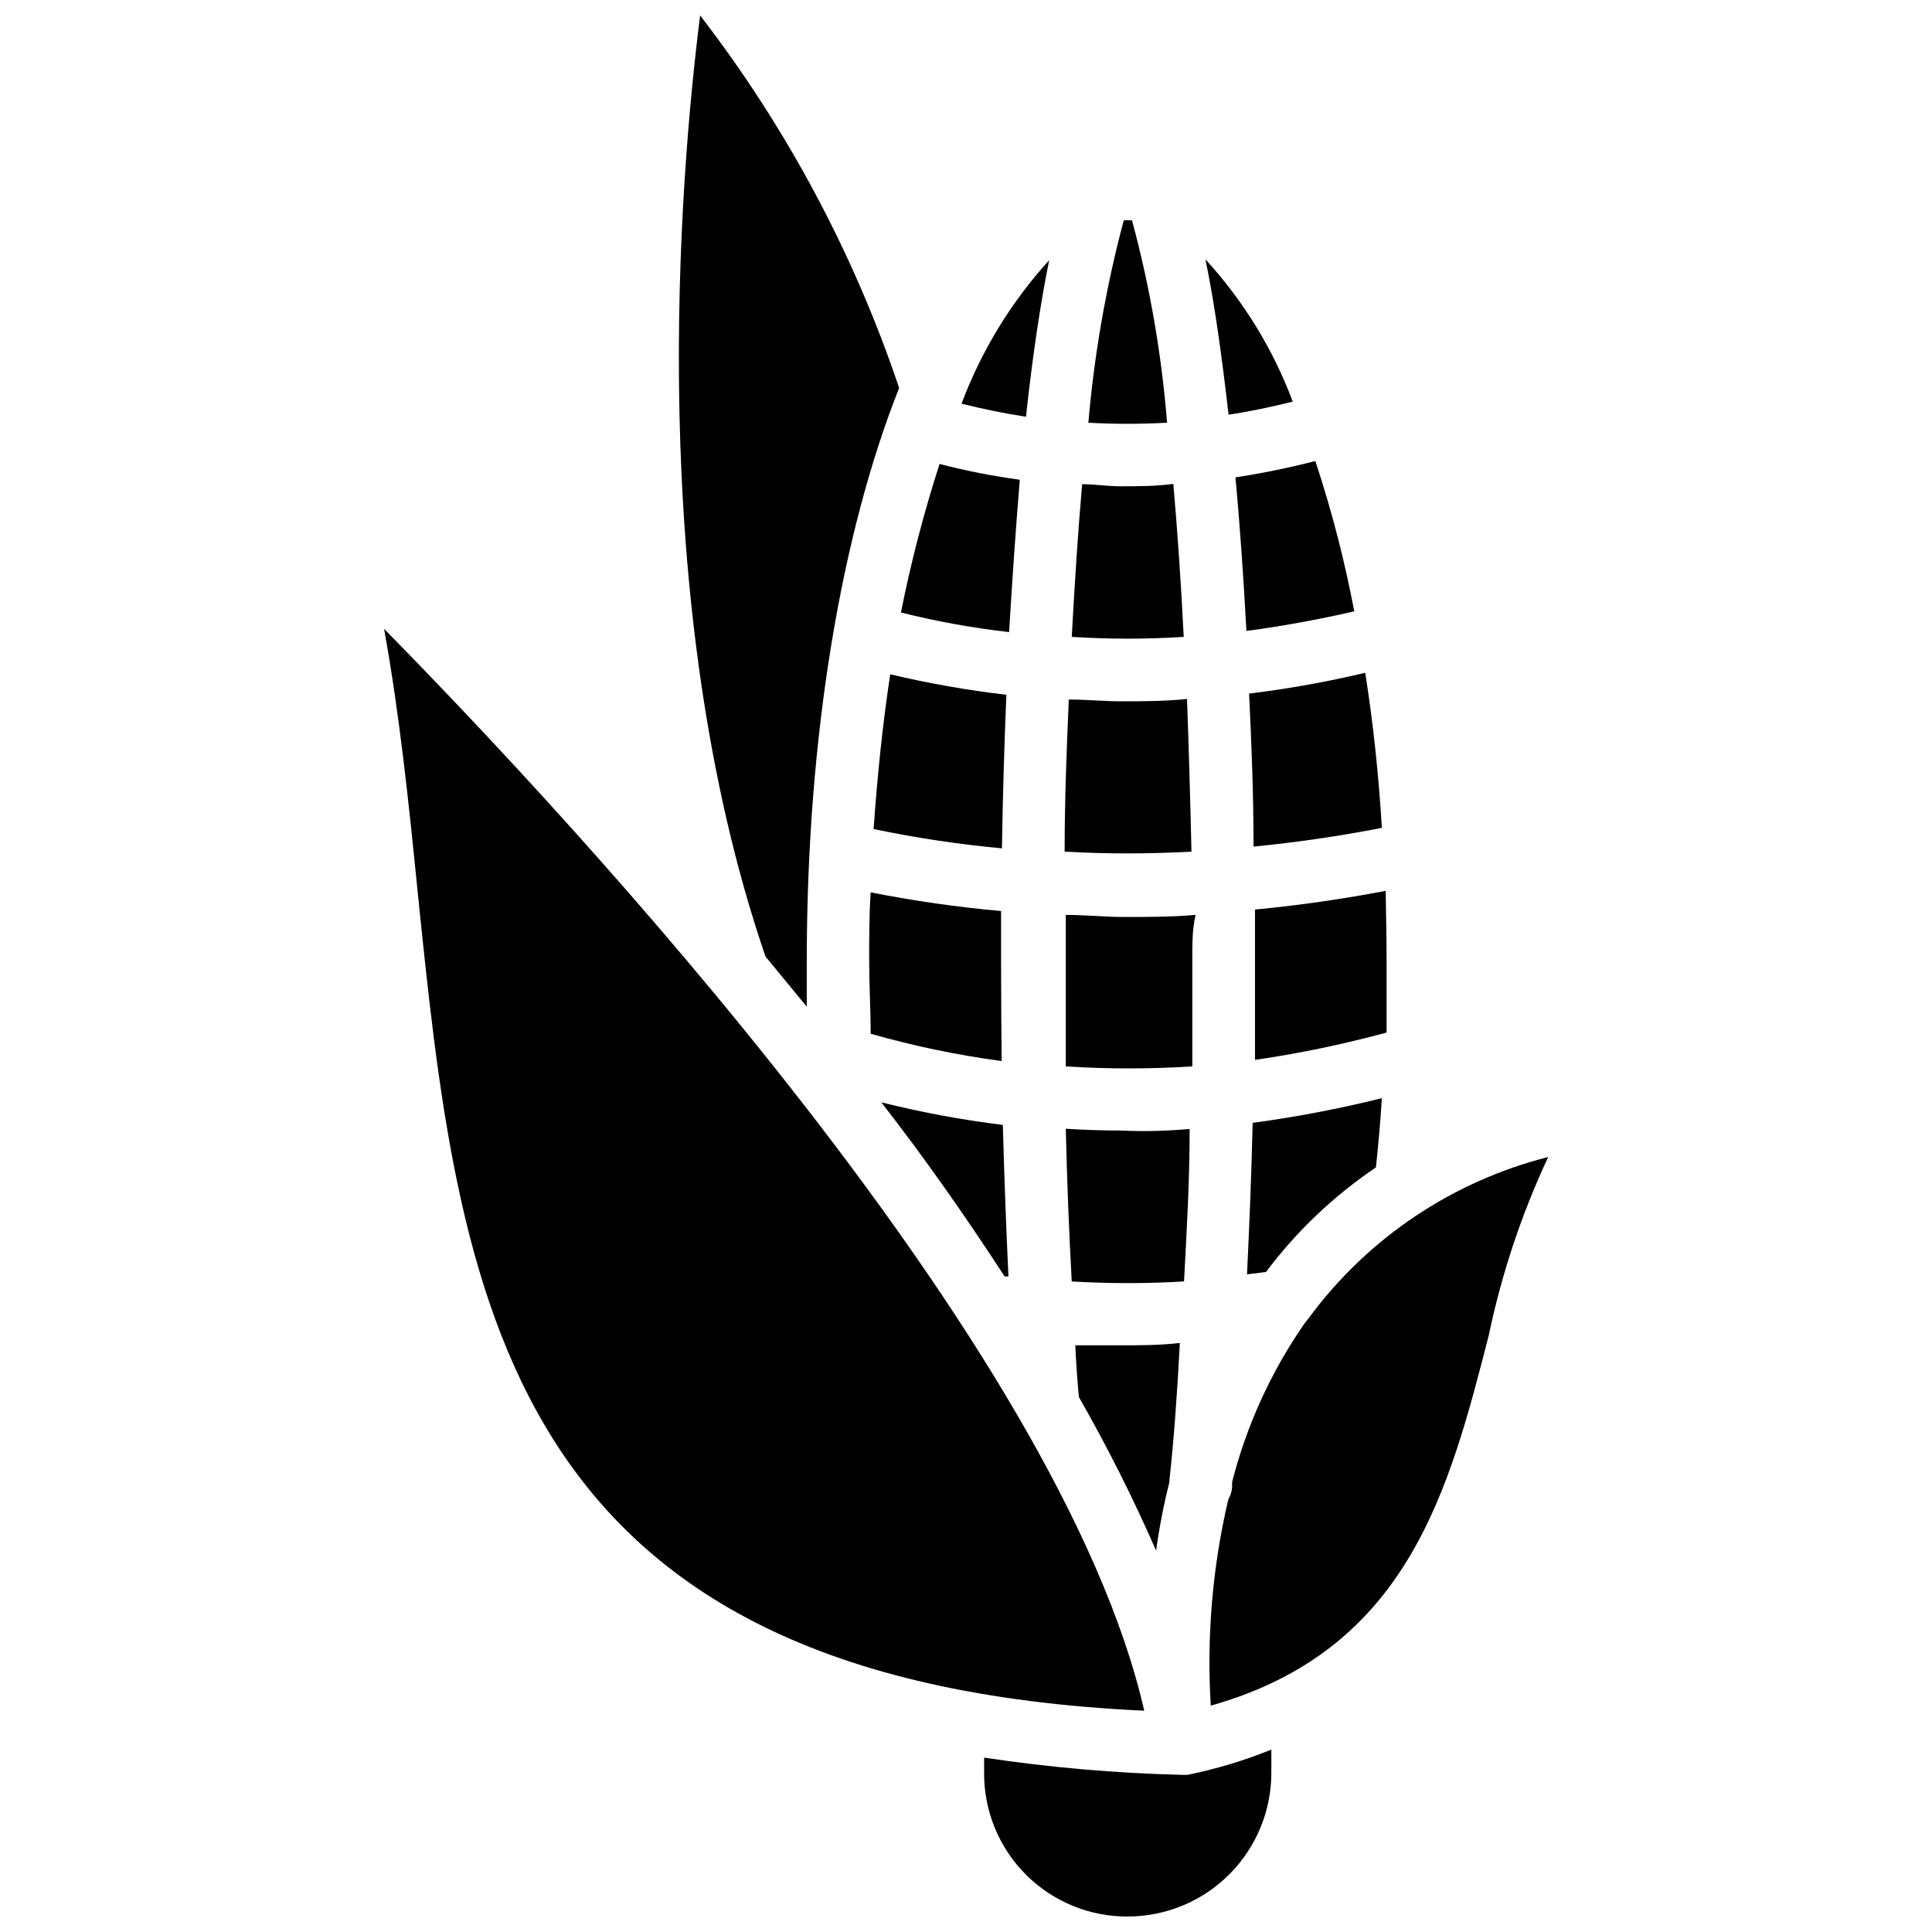
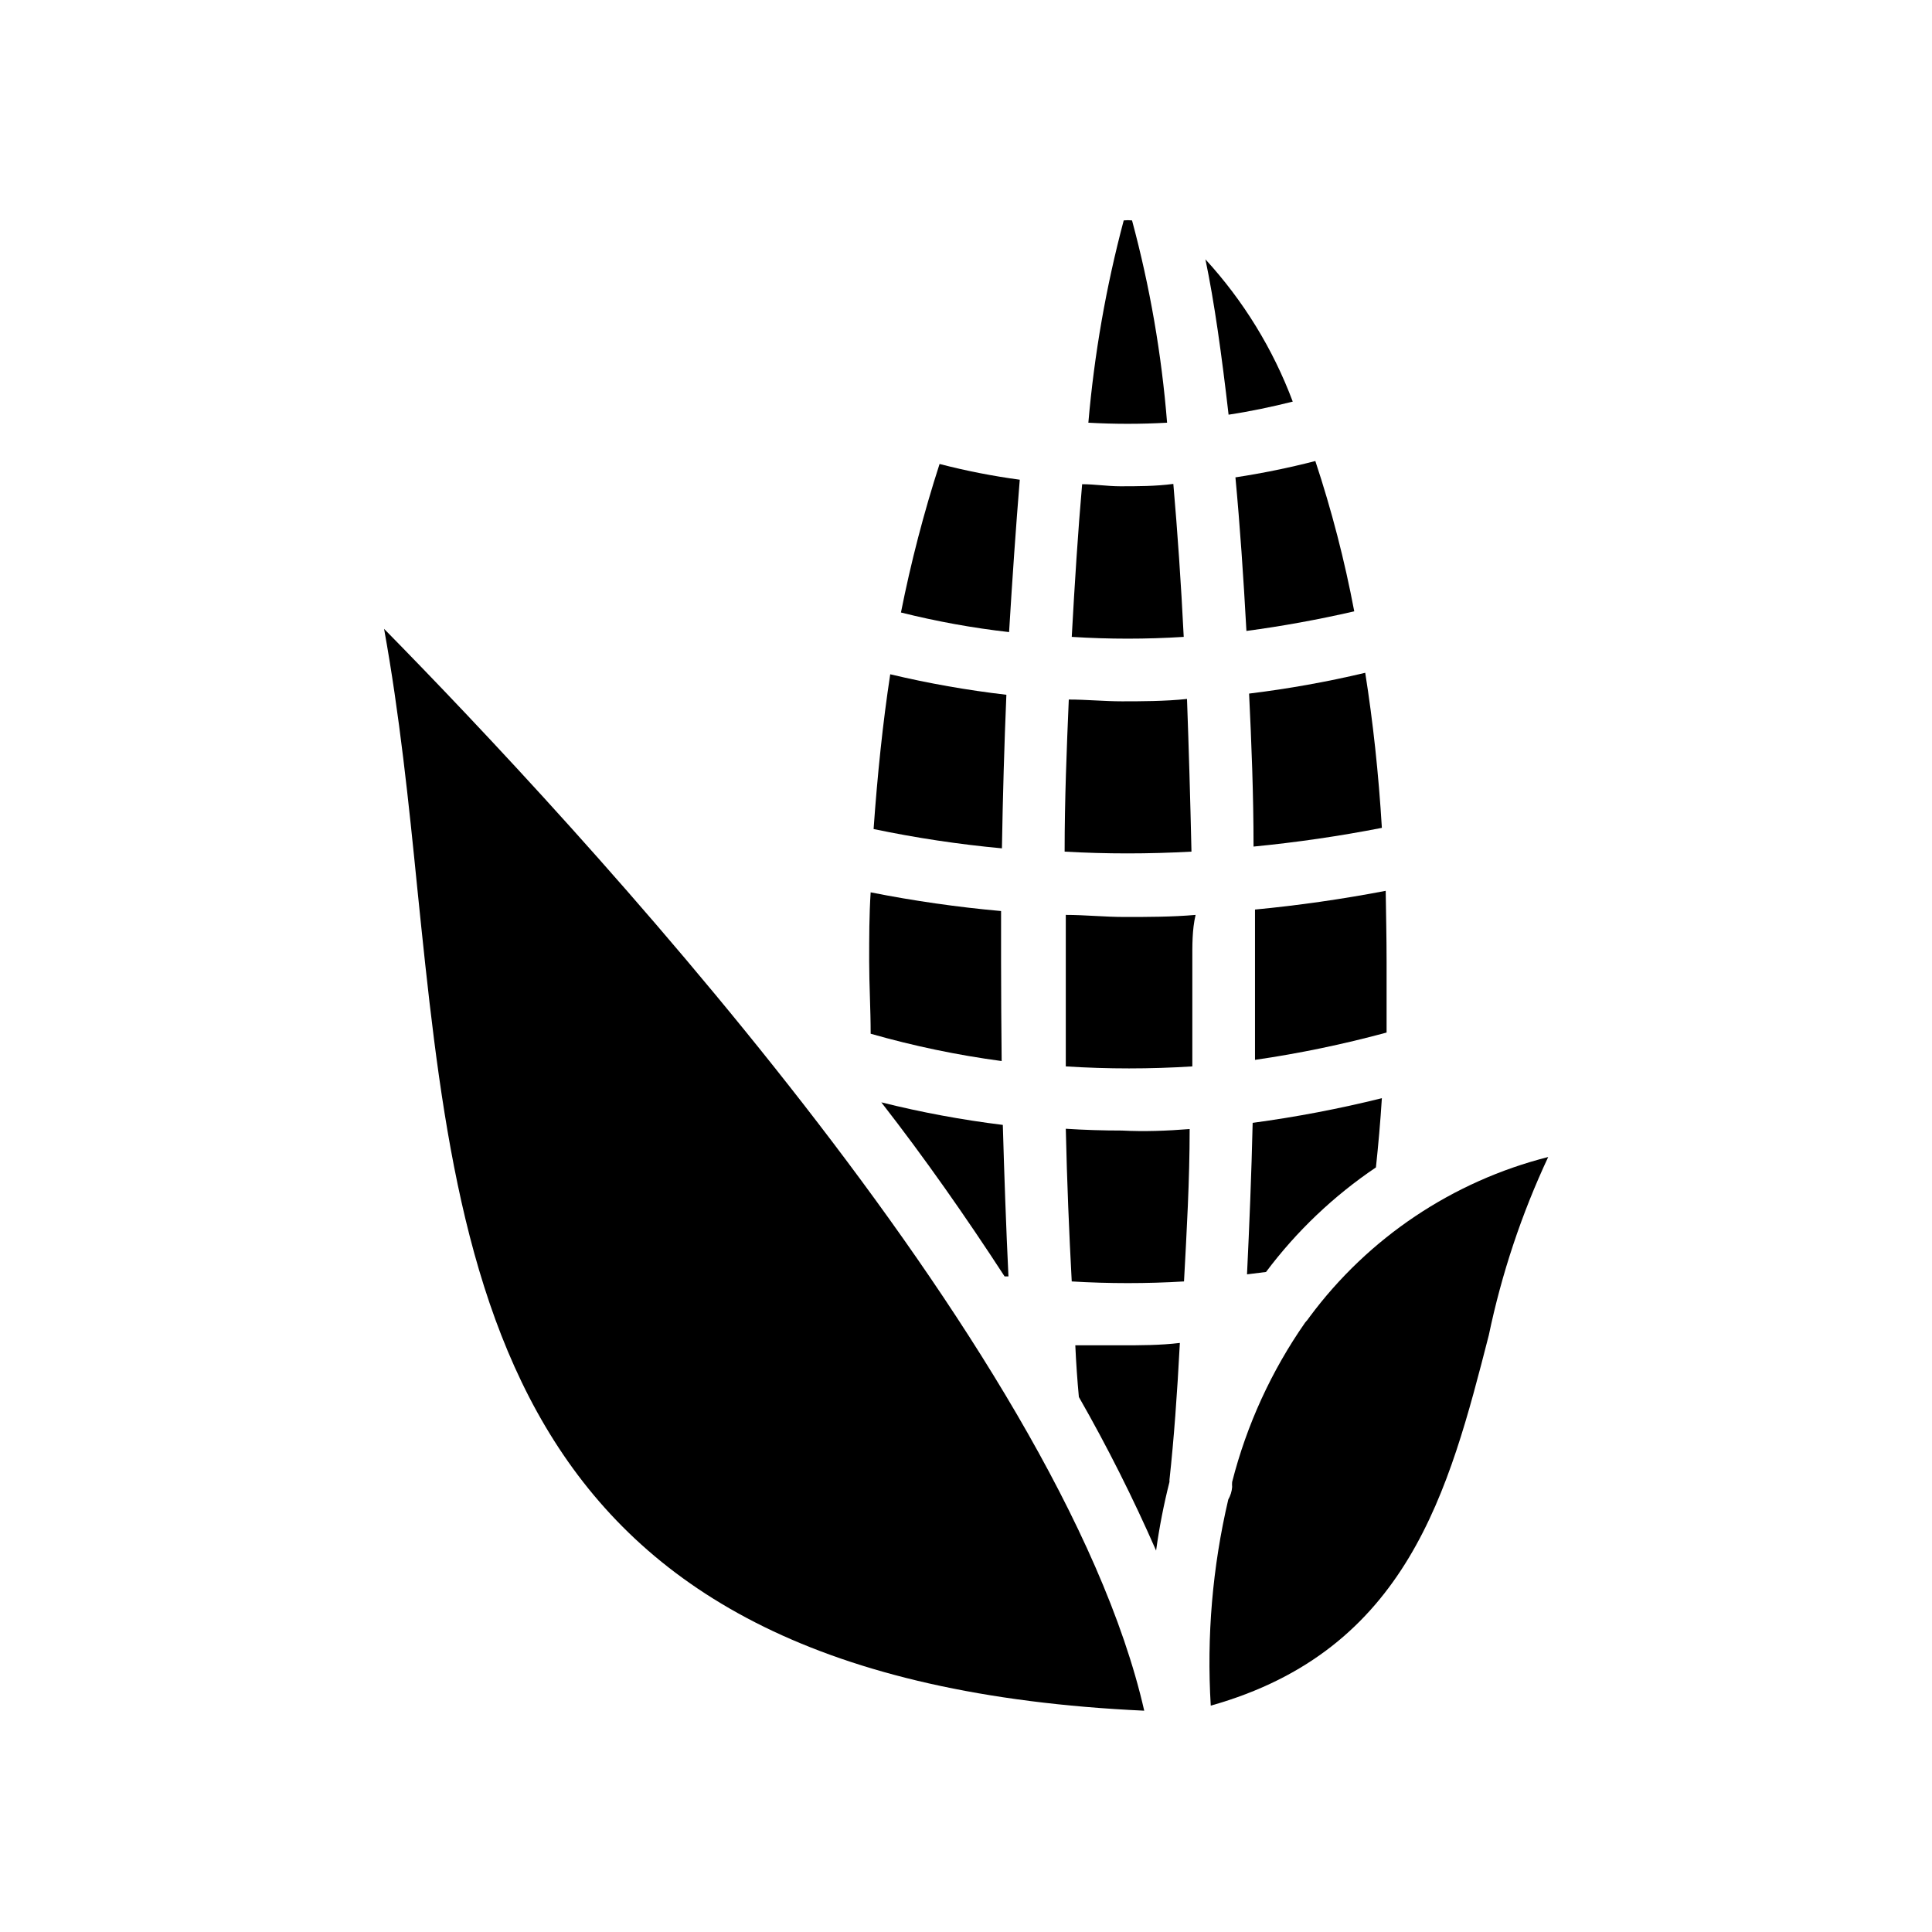
<svg xmlns="http://www.w3.org/2000/svg" width="800px" height="800px" version="1.1" viewBox="144 144 512 512">
  <defs>
    <clipPath id="b">
      <path d="m404 607h77v44.902h-77z" />
    </clipPath>
    <clipPath id="a">
-       <path d="m323 148.09h60v262.91h-60z" />
-     </clipPath>
+       </clipPath>
  </defs>
  <g clip-path="url(#b)">
-     <path d="m480.92 607.66v6.141-0.004c0 10.094-4.004 19.773-11.129 26.914-7.129 7.144-16.801 11.168-26.891 11.188-10.125 0.062-19.852-3.93-27.012-11.09-7.16-7.156-11.152-16.887-11.09-27.012v-4.016 0.004c17.312 2.609 34.77 4.133 52.27 4.566h1.652c7.59-1.543 15.023-3.781 22.199-6.691z" />
-   </g>
+     </g>
  <path d="m554.29 450.62c-7.055 15.082-12.34 30.93-15.742 47.23-10.547 41.094-21.41 83.445-73.684 98.164-1.109-18.34 0.453-36.742 4.644-54.633 0.582-1.012 0.934-2.141 1.023-3.305-0.039-0.445-0.039-0.895 0-1.34 3.859-15.141 10.422-29.461 19.367-42.273 0.434-0.461 0.828-0.961 1.18-1.492 15.566-20.977 37.895-35.934 63.211-42.352z" />
  <path d="m511.46 398.74v18.895c-11.465 3.113-23.113 5.531-34.871 7.242v-26.137-13.699c11.57-1.102 23.066-2.754 34.637-4.961 0.078 6.144 0.234 12.047 0.234 18.66z" />
  <path d="m510.21 435.03c-0.395 6.297-0.945 12.438-1.574 18.344-11.188 7.547-21.035 16.91-29.125 27.711l-5.039 0.629c0.629-13.066 1.18-26.527 1.496-40.148 11.523-1.551 22.957-3.731 34.242-6.535z" />
  <path d="m453.92 536.18v0.551c-1.516 5.992-2.699 12.062-3.543 18.188-6.094-13.922-12.926-27.508-20.465-40.699-0.418-4.461-0.734-9.027-0.945-13.699h11.965c5.352 0 10.547 0 15.742-0.629-0.707 13.539-1.574 25.504-2.754 36.289z" />
  <path d="m459.27 443.21c0 13.699-0.789 27.238-1.496 40.383-9.906 0.594-19.844 0.594-29.754 0-0.707-13.066-1.258-26.449-1.574-40.461 4.879 0.316 9.84 0.473 14.879 0.473 5.902 0.316 11.965 0.078 17.945-0.395z" />
  <path d="m411.25 482.26h-1.023c-10.234-15.742-21.254-31.488-32.668-46.129 10.602 2.652 21.352 4.648 32.199 5.981 0.391 13.621 0.863 27.16 1.492 40.148z" />
  <path d="m409.45 425.19c-11.73-1.57-23.336-3.992-34.715-7.242 0-6.535-0.395-12.988-0.395-19.207s0-12.203 0.395-18.262c11.422 2.262 22.957 3.918 34.559 4.957v13.305c0 9.133 0.078 17.711 0.156 26.449z" />
  <path d="m459.98 398.74v27.867c-11.168 0.707-22.367 0.707-33.535 0v-28.102-12.047c5.117 0 10.156 0.551 15.742 0.551 5.59 0 12.438 0 18.656-0.551-0.941 4.016-0.863 8.188-0.863 12.281z" />
  <path d="m459.75 369.69c-11.414 0.629-22.594 0.629-33.613 0 0-13.855 0.551-27.316 1.102-40.305 4.723 0 9.367 0.473 14.09 0.473 4.723 0 11.492 0 17.238-0.629 0.477 13.066 0.871 26.605 1.184 40.461z" />
  <path d="m510.21 363.39c-11.258 2.203-22.672 3.856-34.008 4.961 0-13.934-0.551-27.551-1.18-40.539v-0.004c10.355-1.266 20.629-3.102 30.777-5.512 2.047 12.91 3.543 26.688 4.41 41.094z" />
  <path d="m502.89 306.01c-9.605 2.203-19.129 3.938-28.574 5.195-0.789-14.406-1.73-28.102-2.914-40.699 7.125-1.086 14.195-2.531 21.176-4.328 4.316 13.031 7.762 26.34 10.312 39.832z" />
  <path d="m486.59 250.43c-5.668 1.418-11.258 2.598-17.004 3.465-1.812-15.742-3.777-29.914-6.141-41.172 10.062 10.969 17.922 23.77 23.145 37.707z" />
-   <path d="m453.29 256.02c-6.949 0.391-13.914 0.391-20.863 0 1.562-18.109 4.699-36.043 9.371-53.609 0.73-0.078 1.469-0.078 2.203 0 4.731 17.547 7.84 35.492 9.289 53.609z" />
+   <path d="m453.29 256.02c-6.949 0.391-13.914 0.391-20.863 0 1.562-18.109 4.699-36.043 9.371-53.609 0.73-0.078 1.469-0.078 2.203 0 4.731 17.547 7.84 35.492 9.289 53.609" />
  <path d="m457.7 312.78c-9.883 0.629-19.793 0.629-29.676 0 0.789-14.328 1.652-27.945 2.754-40.461 3.387 0 6.691 0.551 10.078 0.551 4.644 0 9.367 0 14.09-0.629 1.102 12.672 2.047 26.289 2.754 40.539z" />
  <path d="m410.7 328.12c-0.551 13.145-0.945 26.688-1.18 40.699-11.422-1.059-22.777-2.766-34.008-5.117 1.023-14.406 2.441-28.184 4.41-41.012 10.145 2.414 20.422 4.227 30.777 5.43z" />
  <path d="m414.25 271.13c-1.023 12.516-1.969 26.137-2.832 40.383-9.656-1.094-19.23-2.832-28.656-5.195 2.644-13.309 6.059-26.449 10.234-39.359 6.996 1.812 14.094 3.207 21.254 4.172z" />
-   <path d="m422.04 212.96c-2.281 11.258-4.41 25.348-6.141 41.484-5.668-0.867-11.414-2.047-17.082-3.465 5.258-14.031 13.141-26.938 23.223-38.02z" />
  <path d="m447.23 597.35c-171.14-7.871-181.61-110.21-192.63-217.82-2.281-22.828-4.723-46.289-8.816-68.879 49.988 50.852 179.32 189.64 201.45 286.7z" />
  <g clip-path="url(#a)">
    <path d="m357.8 398.74v12.043l-10.941-13.305c-32.355-94.465-22.672-207.04-17.32-249.39v0.004c22.938 29.75 40.762 63.113 52.742 98.715-15.191 38.336-24.48 91.789-24.48 151.93z" />
  </g>
</svg>